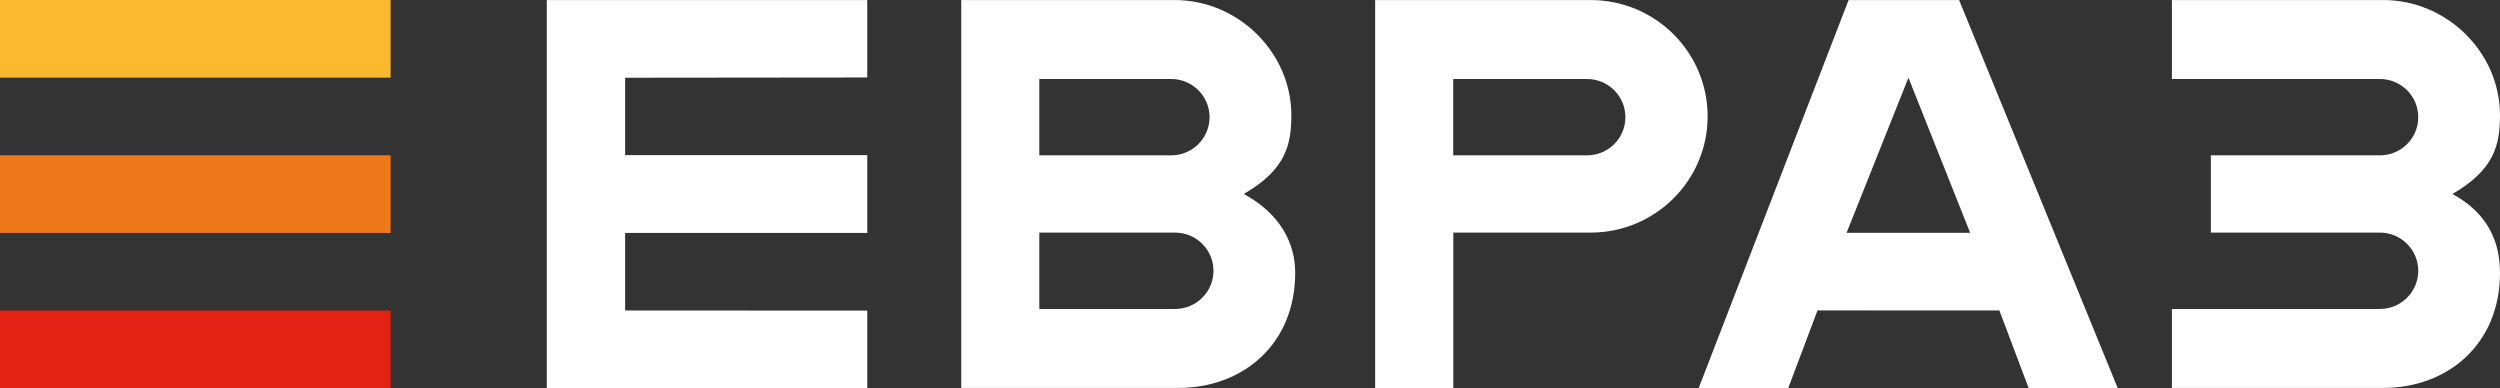
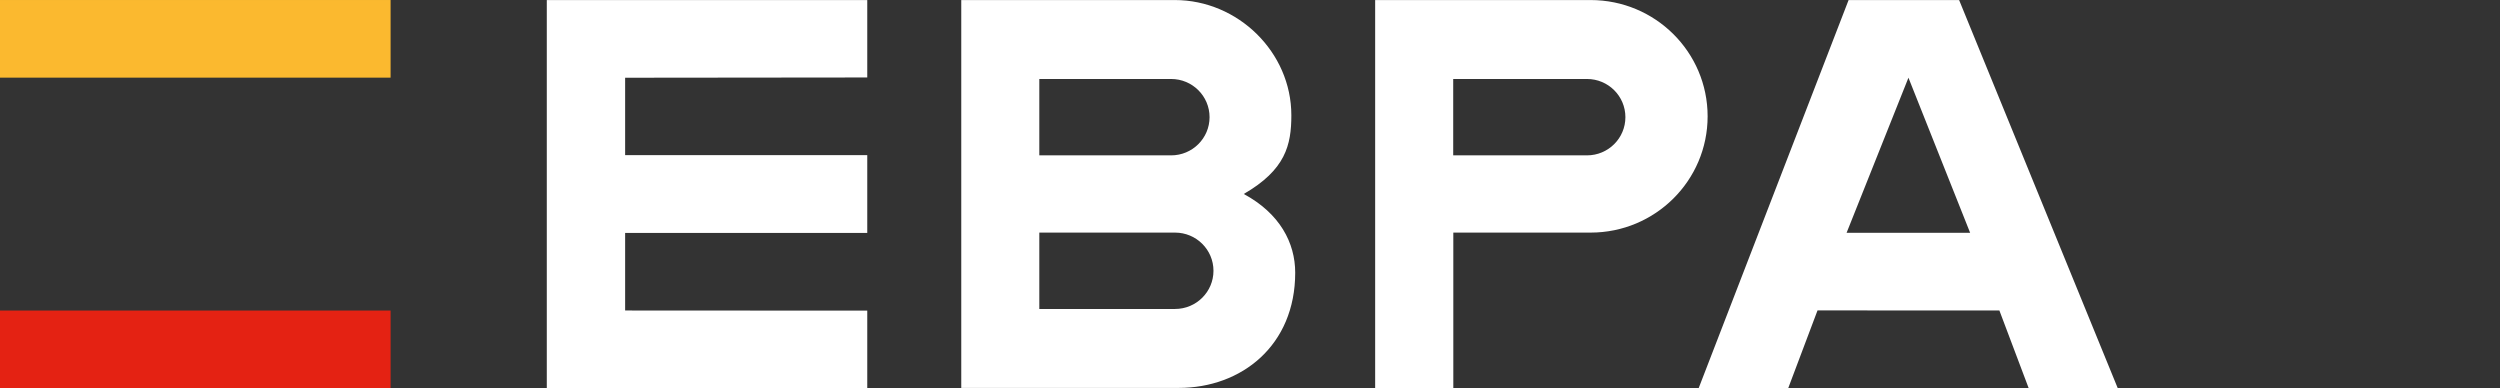
<svg xmlns="http://www.w3.org/2000/svg" width="206" height="32" viewBox="0 0 206 32" fill="none">
  <rect x="0" y="0" width="206" height="32" fill="#333333" stroke="none" />
  <g clip-path="url(#clip0_37_1386)">
    <path d="M32.185 0.001H0V6.398H32.185V0.001Z" fill="#FBB92F" />
-     <path d="M32.185 12.794H0V19.191H32.185V12.794Z" fill="#EE7918" />
    <path d="M32.185 25.588H0V31.986H32.185V25.588Z" fill="#E42213" />
    <path d="M157.256 6.403L162.34 19.185H152.158L157.256 6.403ZM152.324 0.004L139.968 31.989H147.347L149.764 25.578L164.749 25.584L167.165 31.989H174.504L161.431 0.004H152.324Z" fill="white" />
    <path d="M45.056 0.004V31.989H71.462V25.596L51.511 25.585V19.192H71.462V12.782H51.511V6.405L71.462 6.384V0.004H45.056Z" fill="white" />
-     <path d="M178.965 31.964H191.445H196.398C201.596 31.964 205.999 28.452 205.999 22.47C205.999 20.004 205.047 17.585 202.077 15.984C205.515 13.995 205.999 11.963 205.999 9.498C205.999 4.294 201.596 0.004 196.398 0.004H191.445H178.965V6.508H196.098C197.847 6.508 199.264 7.917 199.264 9.655C199.264 11.393 197.847 12.802 196.098 12.802H192.677H182.175V19.166H192.677H196.098C197.847 19.166 199.264 20.575 199.264 22.312C199.264 24.05 197.847 25.459 196.098 25.459H178.965V31.964H178.965Z" fill="white" />
    <path d="M131.067 0.004H126.114H113.313V31.989H119.753V19.166H127.347H131.067C136.392 19.166 140.708 14.876 140.708 9.585C140.708 4.293 136.392 0.004 131.067 0.004ZM130.767 12.802H119.744V6.508H130.767C132.516 6.508 133.933 7.917 133.933 9.655C133.933 11.393 132.516 12.802 130.767 12.802Z" fill="white" />
    <path d="M102.485 15.984C105.923 13.995 106.407 11.963 106.407 9.498C106.407 4.294 102.003 0.004 96.805 0.004L96.806 0.004C96.804 0.004 96.803 0.004 96.802 0.004H79.208V31.964H97.123C102.321 31.964 106.725 28.452 106.725 22.47C106.725 20.004 105.455 17.585 102.485 15.984ZM85.639 6.508H96.502C98.25 6.508 99.668 7.917 99.668 9.655C99.668 11.393 98.25 12.802 96.502 12.802H93.242H85.639V6.508ZM96.823 25.459H85.639V19.166H96.823C98.572 19.166 99.99 20.575 99.99 22.312C99.99 24.05 98.572 25.459 96.823 25.459Z" fill="white" />
  </g>
  <defs>
    <clipPath id="clip0_37_1386">
      <rect width="206" height="32" fill="white" />
    </clipPath>
  </defs>
</svg>